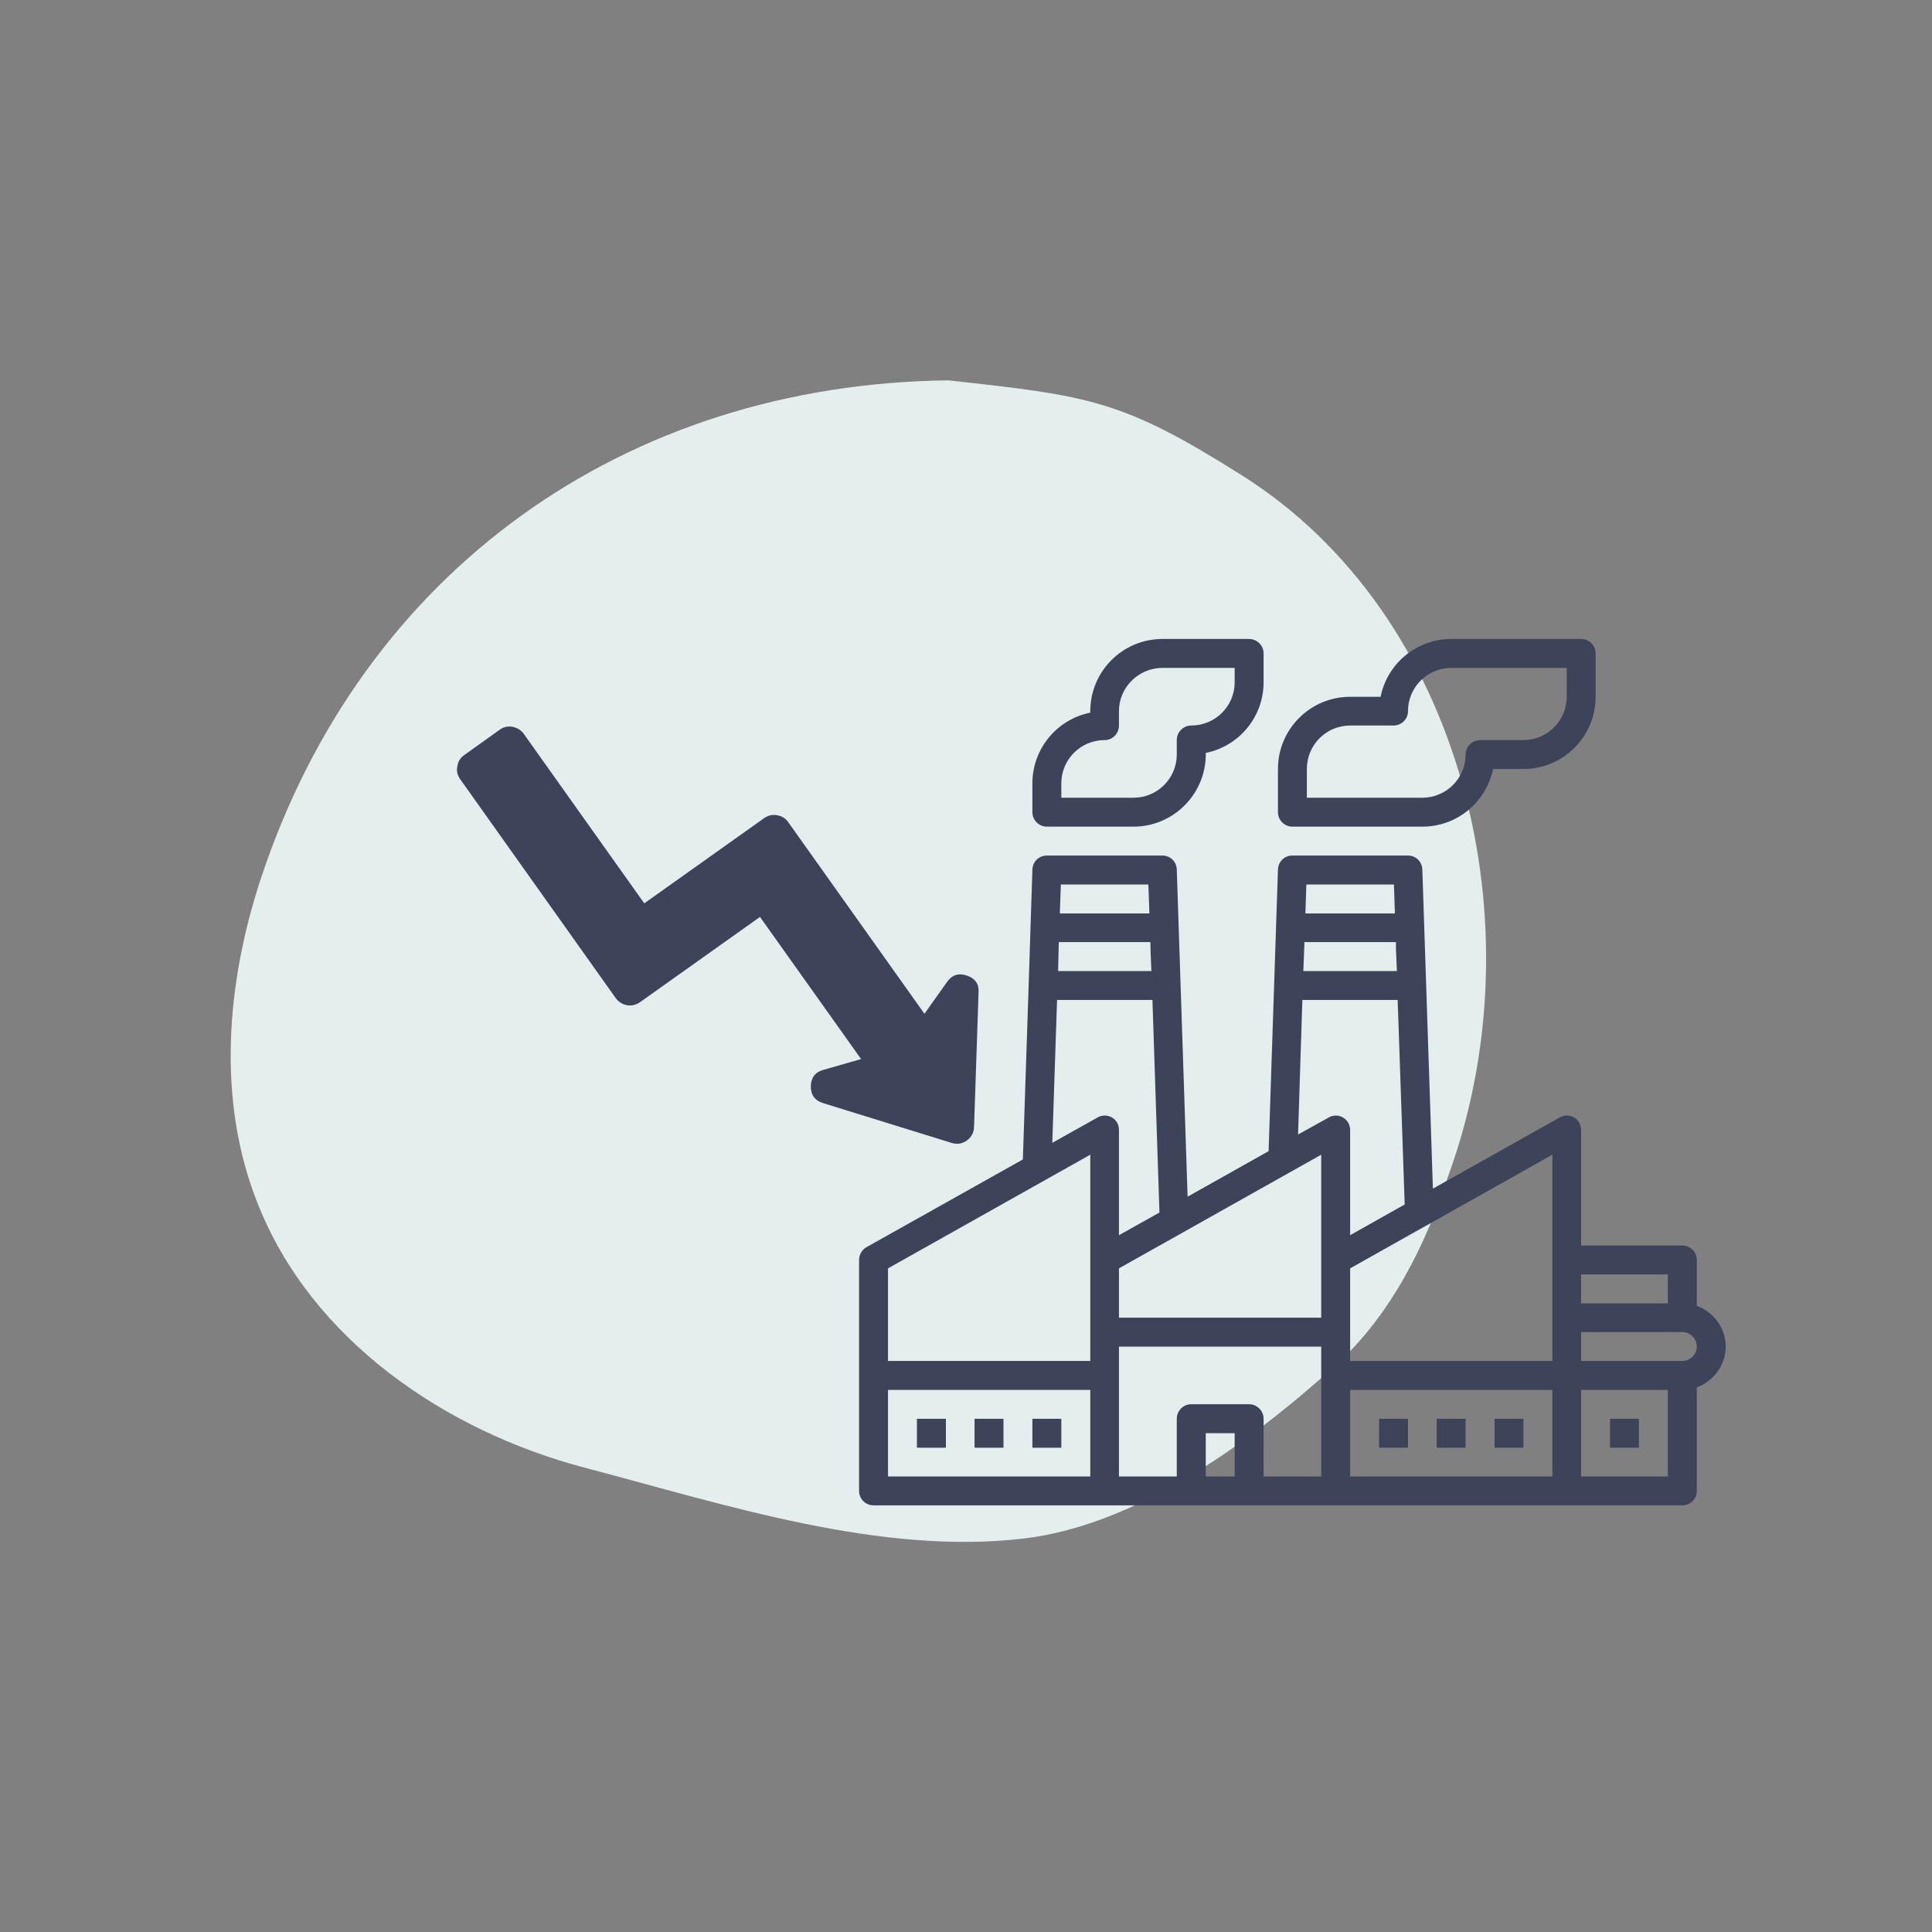
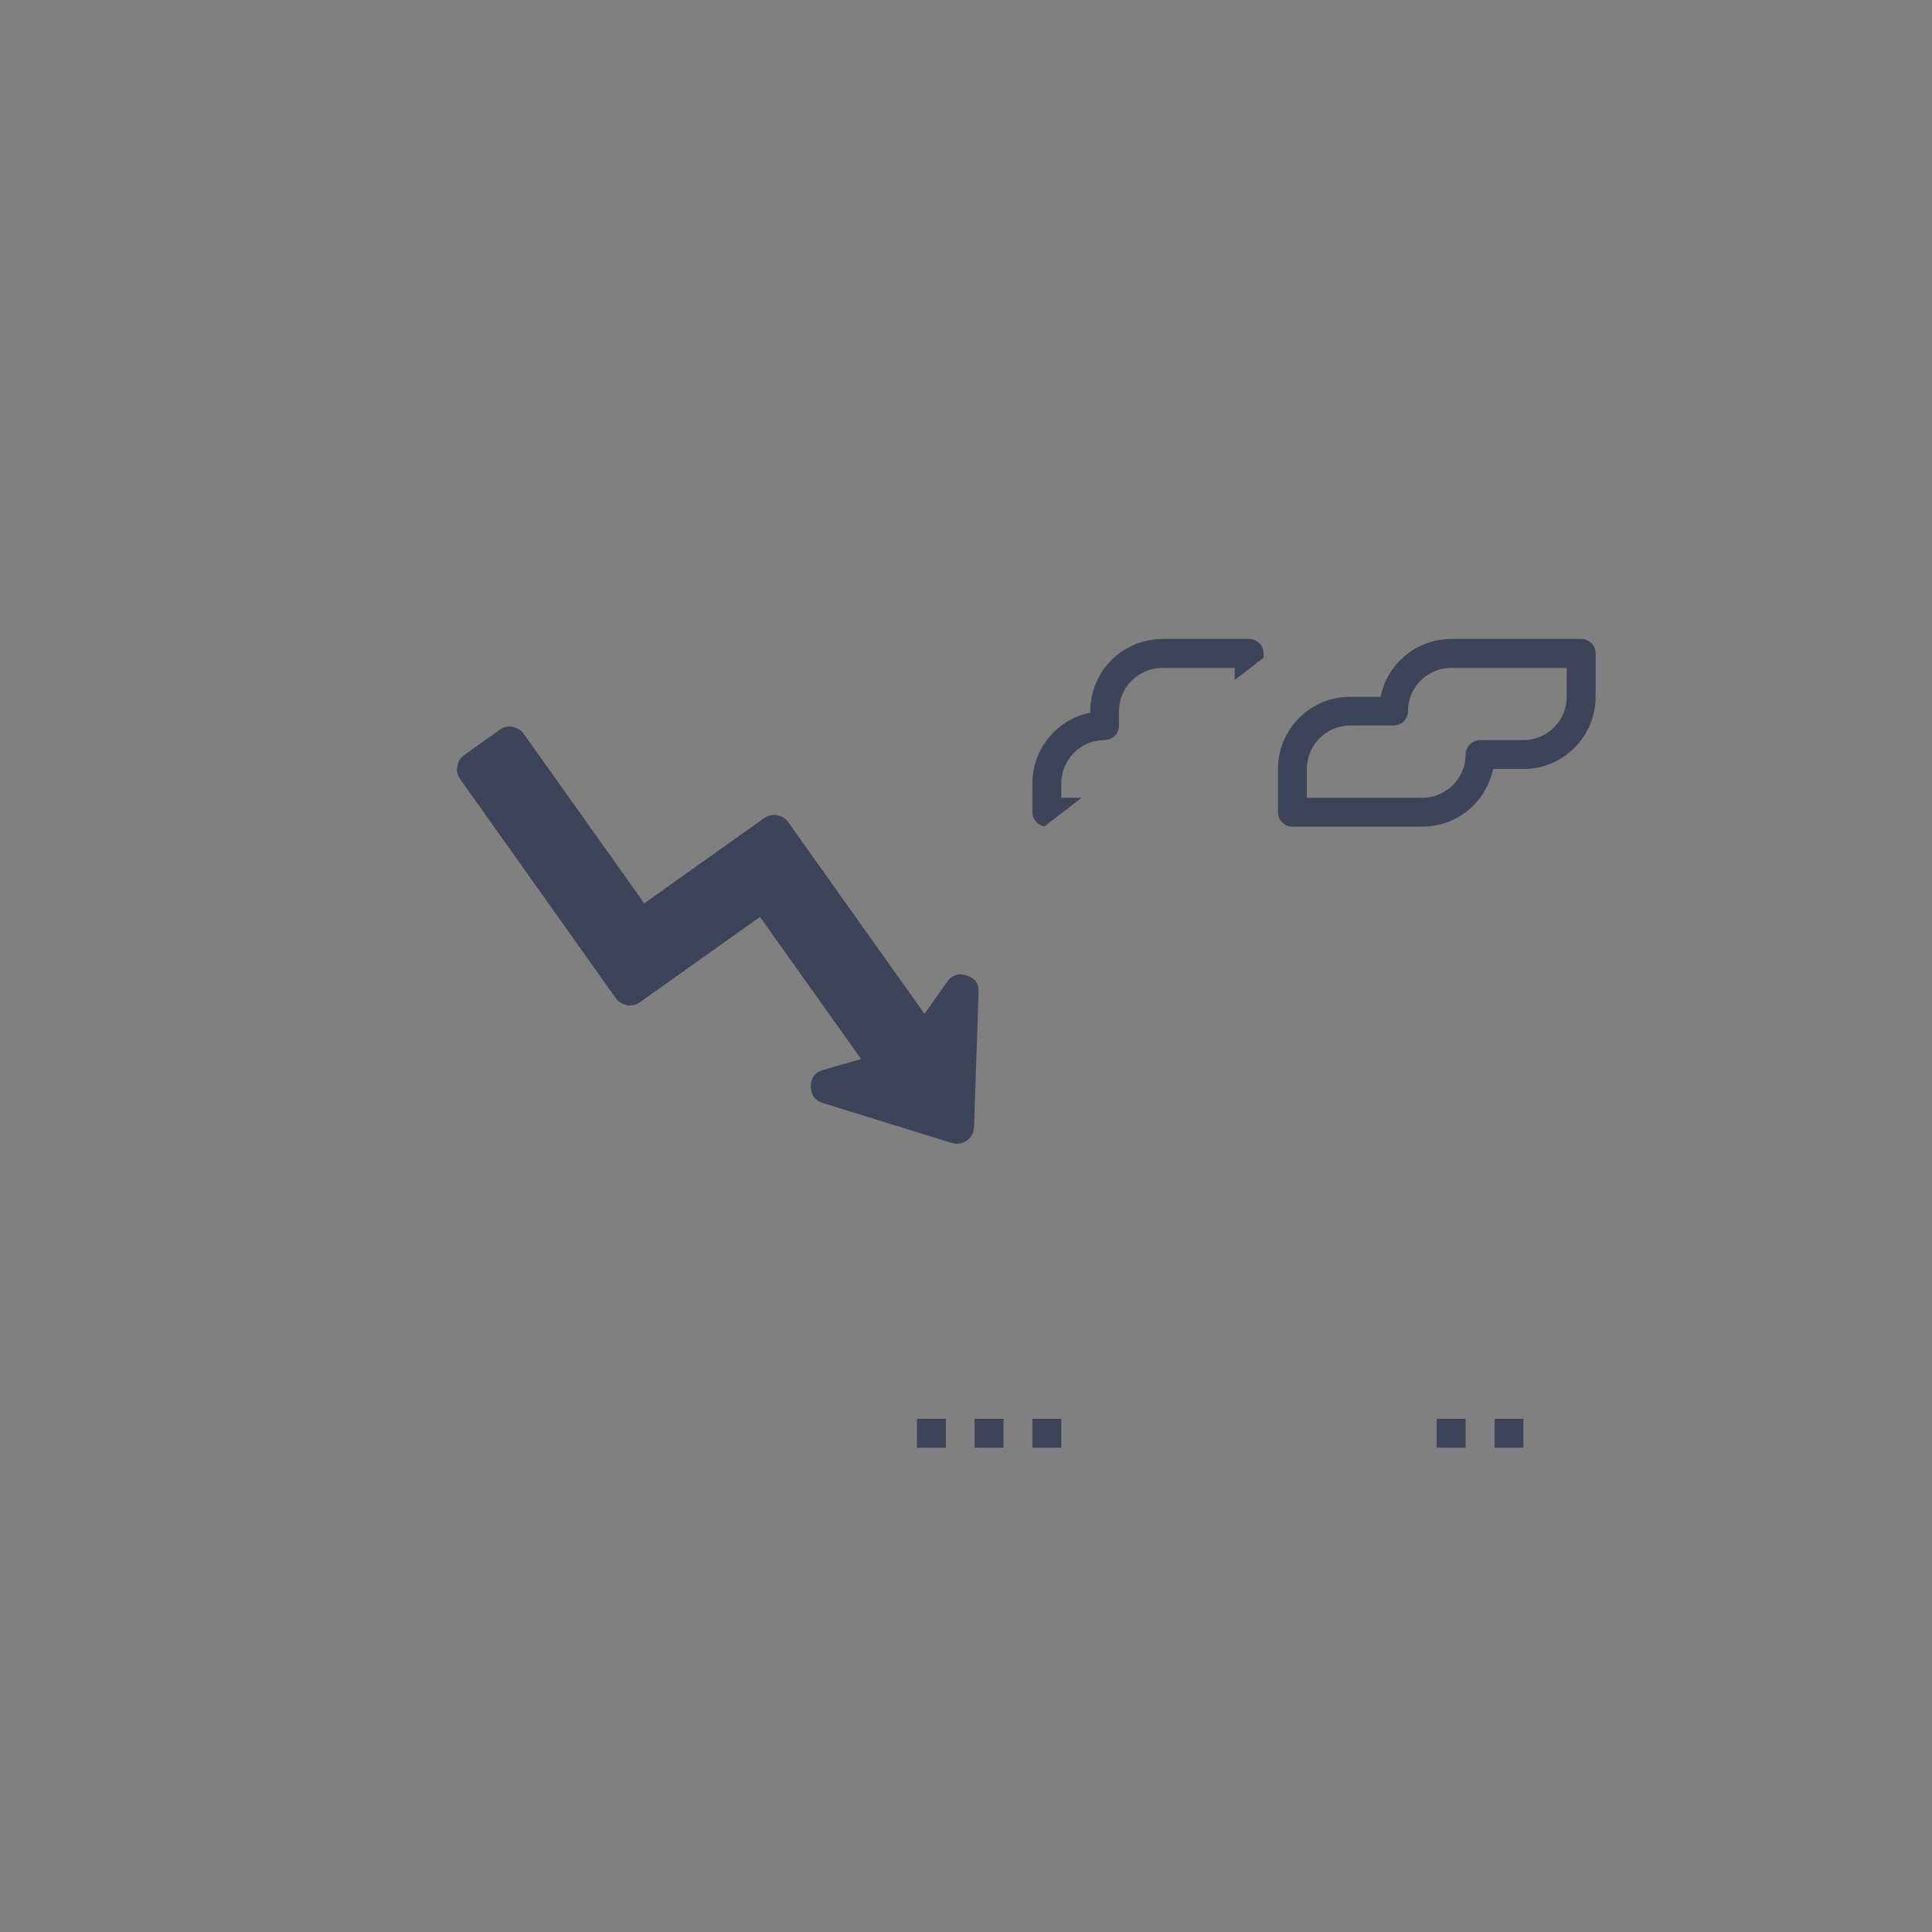
<svg xmlns="http://www.w3.org/2000/svg" width="40" zoomAndPan="magnify" viewBox="0 0 30 30" height="40" preserveAspectRatio="xMidYMid meet" version="1.2">
  <rect x="0" y="0" width="30" height="30" fill="#808080" stroke="none" />
  <defs>
    <clipPath id="402d0a13fc">
      <path d="M 0.57 1.887 L 20.086 1.887 L 20.086 19.949 L 0.57 19.949 Z M 0.57 1.887 " />
    </clipPath>
    <clipPath id="f2b1b06356">
      <path d="M 16.281 3.379 C 14.418 2.203 13.918 2.148 11.727 1.906 C 6.703 1.965 2.629 4.867 1.051 9.641 C 0.512 11.273 0.363 13.098 1.004 14.695 C 1.836 16.797 3.902 18.219 6.09 18.793 C 8.273 19.367 10.68 20.16 12.922 19.887 C 14.668 19.672 16.414 18.395 17.723 17.215 C 18.59 16.434 19.133 15.348 19.496 14.238 C 20.902 10.371 19.723 5.547 16.281 3.379 Z M 16.281 3.379 " />
    </clipPath>
    <clipPath id="33285206fe">
      <path d="M 0.57 0.887 L 20.086 0.887 L 20.086 18.949 L 0.57 18.949 Z M 0.57 0.887 " />
    </clipPath>
    <clipPath id="c84618d743">
      <path d="M 16.281 2.379 C 14.418 1.203 13.918 1.148 11.727 0.906 C 6.703 0.965 2.629 3.867 1.051 8.641 C 0.512 10.273 0.363 12.098 1.004 13.695 C 1.836 15.797 3.902 17.219 6.09 17.793 C 8.273 18.367 10.68 19.16 12.922 18.887 C 14.668 18.672 16.414 17.395 17.723 16.215 C 18.59 15.434 19.133 14.348 19.496 13.238 C 20.902 9.371 19.723 4.547 16.281 2.379 Z M 16.281 2.379 " />
    </clipPath>
    <clipPath id="941994a920">
-       <rect x="0" width="21" y="0" height="19" />
-     </clipPath>
+       </clipPath>
    <clipPath id="775a5bb9f9">
-       <path d="M 10.34 9 L 23.914 9 L 23.914 19.492 L 10.34 19.492 Z M 10.34 9 " />
-     </clipPath>
+       </clipPath>
    <clipPath id="8e1f04e293">
      <path d="M 16 5.922 L 22 5.922 L 22 9 L 16 9 Z M 16 5.922 " />
    </clipPath>
    <clipPath id="dd60537114">
-       <path d="M 13 5.922 L 17 5.922 L 17 9 L 13 9 Z M 13 5.922 " />
+       <path d="M 13 5.922 L 17 5.922 L 13 9 Z M 13 5.922 " />
    </clipPath>
    <clipPath id="7534ba4174">
      <path d="M 4.059 7.242 L 12.355 7.242 L 12.355 14 L 4.059 14 Z M 4.059 7.242 " />
    </clipPath>
    <clipPath id="9f3f5024ce">
      <rect x="0" width="24" y="0" height="21" />
    </clipPath>
  </defs>
  <g id="839cb392e0">
    <g transform="matrix(1,0,0,1,3,4)">
      <g clip-path="url(#9f3f5024ce)">
        <g clip-rule="nonzero" clip-path="url(#402d0a13fc)">
          <g clip-rule="nonzero" clip-path="url(#f2b1b06356)">
            <g transform="matrix(1,0,0,1,0,1)">
              <g id="8ab8f756f0" clip-path="url(#941994a920)">
                <g clip-rule="nonzero" clip-path="url(#33285206fe)">
                  <g clip-rule="nonzero" clip-path="url(#c84618d743)">
                    <path style=" stroke:none;fill-rule:nonzero;fill:#e3eeed;fill-opacity:1;" d="M 0.387 -0.438 L 20.293 -0.438 L 20.293 19.469 L 0.387 19.469 Z M 0.387 -0.438 " />
                  </g>
                </g>
              </g>
            </g>
          </g>
        </g>
        <path style=" stroke:none;fill-rule:nonzero;fill:#3d4459;fill-opacity:1;" d="M 11.688 18.031 L 11.238 18.031 L 11.238 18.48 L 11.688 18.48 L 11.688 18.031 " />
        <path style=" stroke:none;fill-rule:nonzero;fill:#3d4459;fill-opacity:1;" d="M 12.582 18.031 L 12.133 18.031 L 12.133 18.48 L 12.582 18.48 L 12.582 18.031 " />
        <path style=" stroke:none;fill-rule:nonzero;fill:#3d4459;fill-opacity:1;" d="M 13.48 18.031 L 13.031 18.031 L 13.031 18.48 L 13.48 18.48 L 13.48 18.031 " />
-         <path style=" stroke:none;fill-rule:nonzero;fill:#3d4459;fill-opacity:1;" d="M 18.863 18.031 L 18.414 18.031 L 18.414 18.48 L 18.863 18.48 L 18.863 18.031 " />
        <path style=" stroke:none;fill-rule:nonzero;fill:#3d4459;fill-opacity:1;" d="M 19.758 18.031 L 19.309 18.031 L 19.309 18.48 L 19.758 18.48 L 19.758 18.031 " />
        <path style=" stroke:none;fill-rule:nonzero;fill:#3d4459;fill-opacity:1;" d="M 20.656 18.031 L 20.207 18.031 L 20.207 18.48 L 20.656 18.48 L 20.656 18.031 " />
-         <path style=" stroke:none;fill-rule:nonzero;fill:#3d4459;fill-opacity:1;" d="M 22.449 18.031 L 22 18.031 L 22 18.48 L 22.449 18.48 L 22.449 18.031 " />
        <g clip-rule="nonzero" clip-path="url(#775a5bb9f9)">
          <path style=" stroke:none;fill-rule:nonzero;fill:#3d4459;fill-opacity:1;" d="M 23.121 17.133 L 21.551 17.133 L 21.551 16.684 L 23.121 16.684 C 23.246 16.684 23.348 16.785 23.348 16.91 C 23.348 17.031 23.246 17.133 23.121 17.133 Z M 22.898 18.926 L 21.551 18.926 L 21.551 17.582 L 22.898 17.582 Z M 21.551 15.789 L 22.898 15.789 L 22.898 16.238 L 21.551 16.238 Z M 21.105 17.133 L 17.965 17.133 L 17.965 15.695 L 21.105 13.93 Z M 21.105 18.926 L 17.965 18.926 L 17.965 17.582 L 21.105 17.582 Z M 17.852 13.352 C 17.785 13.312 17.699 13.312 17.633 13.352 L 17.156 13.617 L 17.223 11.527 L 18.703 11.527 L 18.812 14.703 L 17.965 15.18 L 17.965 13.547 C 17.965 13.465 17.922 13.391 17.852 13.352 Z M 17.516 15.562 L 17.516 16.461 L 14.375 16.461 L 14.375 15.695 L 17.516 13.93 Z M 17.516 18.926 L 16.621 18.926 L 16.621 18.031 C 16.621 17.906 16.52 17.805 16.395 17.805 L 15.496 17.805 C 15.375 17.805 15.273 17.906 15.273 18.031 L 15.273 18.926 L 14.375 18.926 L 14.375 16.91 L 17.516 16.91 Z M 16.172 18.926 L 15.723 18.926 L 15.723 18.254 L 16.172 18.254 Z M 14.266 13.352 C 14.195 13.312 14.113 13.312 14.043 13.352 L 13.34 13.746 L 13.414 11.527 L 14.895 11.527 L 15.004 14.828 L 14.375 15.18 L 14.375 13.547 C 14.375 13.465 14.336 13.391 14.266 13.352 Z M 13.93 15.562 L 13.93 17.133 L 10.789 17.133 L 10.789 15.695 L 13.93 13.93 Z M 13.93 18.926 L 10.789 18.926 L 10.789 17.582 L 13.93 17.582 Z M 13.441 10.629 L 14.863 10.629 L 14.867 10.793 L 14.879 11.078 L 13.43 11.078 Z M 13.473 9.734 L 14.832 9.734 L 14.848 10.184 L 13.457 10.184 Z M 17.254 10.672 L 17.254 10.629 L 18.676 10.629 L 18.676 10.73 L 18.691 11.078 L 17.238 11.078 Z M 17.285 9.734 L 18.645 9.734 L 18.66 10.184 L 17.27 10.184 Z M 23.348 16.277 L 23.348 15.562 C 23.348 15.441 23.246 15.34 23.121 15.34 L 21.551 15.34 L 21.551 13.547 C 21.551 13.465 21.512 13.391 21.441 13.352 C 21.371 13.312 21.289 13.312 21.219 13.352 L 19.25 14.457 L 19.086 9.504 C 19.082 9.379 18.984 9.285 18.863 9.285 L 17.066 9.285 C 16.945 9.285 16.848 9.379 16.844 9.504 L 16.699 13.875 L 15.441 14.582 L 15.273 9.504 C 15.27 9.379 15.172 9.285 15.051 9.285 L 13.254 9.285 C 13.133 9.285 13.035 9.379 13.031 9.504 L 12.973 11.297 L 12.883 14.004 L 10.453 15.367 C 10.383 15.406 10.34 15.484 10.34 15.562 L 10.34 19.152 C 10.34 19.277 10.441 19.375 10.566 19.375 L 23.121 19.375 C 23.246 19.375 23.348 19.277 23.348 19.152 L 23.348 17.543 C 23.605 17.449 23.797 17.199 23.797 16.91 C 23.797 16.617 23.605 16.371 23.348 16.277 " />
        </g>
        <g clip-rule="nonzero" clip-path="url(#8e1f04e293)">
          <path style=" stroke:none;fill-rule:nonzero;fill:#3d4459;fill-opacity:1;" d="M 17.293 7.941 C 17.293 7.566 17.594 7.266 17.965 7.266 L 18.637 7.266 C 18.762 7.266 18.863 7.168 18.863 7.043 C 18.863 6.672 19.164 6.371 19.535 6.371 L 21.328 6.371 L 21.328 6.82 C 21.328 7.191 21.027 7.492 20.656 7.492 L 19.984 7.492 C 19.859 7.492 19.758 7.594 19.758 7.715 C 19.758 8.086 19.457 8.387 19.086 8.387 L 17.293 8.387 Z M 17.066 8.836 L 19.086 8.836 C 19.629 8.836 20.078 8.453 20.184 7.941 L 20.656 7.941 C 21.273 7.941 21.777 7.438 21.777 6.82 L 21.777 6.145 C 21.777 6.023 21.676 5.922 21.551 5.922 L 19.535 5.922 C 18.992 5.922 18.539 6.309 18.438 6.82 L 17.965 6.82 C 17.348 6.82 16.844 7.32 16.844 7.941 L 16.844 8.613 C 16.844 8.734 16.945 8.836 17.066 8.836 " />
        </g>
        <g clip-rule="nonzero" clip-path="url(#dd60537114)">
          <path style=" stroke:none;fill-rule:nonzero;fill:#3d4459;fill-opacity:1;" d="M 13.48 8.164 C 13.48 7.793 13.781 7.492 14.152 7.492 C 14.277 7.492 14.375 7.391 14.375 7.266 L 14.375 7.043 C 14.375 6.672 14.68 6.371 15.051 6.371 L 16.172 6.371 L 16.172 6.594 C 16.172 6.965 15.871 7.266 15.496 7.266 C 15.375 7.266 15.273 7.367 15.273 7.492 L 15.273 7.715 C 15.273 8.086 14.973 8.387 14.602 8.387 L 13.48 8.387 Z M 13.254 8.836 L 14.602 8.836 C 15.219 8.836 15.723 8.332 15.723 7.715 L 15.723 7.691 C 16.234 7.59 16.621 7.137 16.621 6.594 L 16.621 6.145 C 16.621 6.023 16.52 5.922 16.395 5.922 L 15.051 5.922 C 14.43 5.922 13.93 6.426 13.93 7.043 L 13.93 7.066 C 13.418 7.168 13.031 7.621 13.031 8.164 L 13.031 8.613 C 13.031 8.734 13.133 8.836 13.254 8.836 " />
        </g>
        <g clip-rule="nonzero" clip-path="url(#7534ba4174)">
          <path style=" stroke:none;fill-rule:nonzero;fill:#3d4459;fill-opacity:1;" d="M 11.988 13.496 C 11.988 13.539 11.969 13.574 11.934 13.602 C 11.898 13.625 11.855 13.633 11.816 13.621 L 9.82 13 C 9.758 12.98 9.723 12.938 9.727 12.871 C 9.727 12.801 9.758 12.762 9.824 12.742 L 10.406 12.574 C 10.449 12.562 10.48 12.535 10.496 12.488 C 10.512 12.445 10.508 12.406 10.48 12.367 L 8.91 10.16 C 8.859 10.086 8.797 10.074 8.723 10.129 L 6.859 11.453 C 6.785 11.504 6.723 11.492 6.672 11.422 L 4.254 8.02 C 4.203 7.945 4.215 7.883 4.285 7.832 L 4.836 7.441 C 4.91 7.391 4.973 7.402 5.023 7.473 L 6.895 10.105 C 6.945 10.18 7.008 10.191 7.082 10.141 L 8.945 8.812 C 9.02 8.762 9.082 8.773 9.133 8.848 L 11.246 11.82 C 11.273 11.859 11.312 11.879 11.355 11.879 C 11.402 11.879 11.441 11.859 11.469 11.82 L 11.816 11.324 C 11.855 11.27 11.906 11.254 11.969 11.273 C 12.035 11.297 12.062 11.34 12.062 11.406 Z M 11.988 13.496 " />
          <path style=" stroke:none;fill-rule:nonzero;fill:#3d4459;fill-opacity:1;" d="M 12.012 11.148 C 11.887 11.105 11.785 11.137 11.707 11.246 L 11.355 11.742 L 9.242 8.77 C 9.199 8.707 9.141 8.672 9.07 8.66 C 8.996 8.645 8.93 8.66 8.867 8.703 L 7.004 10.027 L 5.133 7.395 C 5.09 7.336 5.031 7.301 4.957 7.285 C 4.887 7.273 4.816 7.289 4.758 7.332 L 4.211 7.723 C 4.148 7.766 4.113 7.824 4.102 7.898 C 4.086 7.969 4.102 8.035 4.145 8.098 L 6.562 11.5 C 6.605 11.559 6.664 11.594 6.734 11.609 C 6.809 11.621 6.875 11.605 6.938 11.562 L 8.801 10.238 L 10.371 12.445 L 9.785 12.613 C 9.656 12.648 9.594 12.734 9.59 12.867 C 9.59 13 9.652 13.09 9.781 13.129 L 11.773 13.746 C 11.859 13.773 11.938 13.762 12.012 13.711 C 12.082 13.66 12.121 13.59 12.125 13.5 L 12.195 11.41 C 12.203 11.277 12.141 11.191 12.012 11.148 Z M 12.012 11.148 " />
        </g>
      </g>
    </g>
  </g>
</svg>